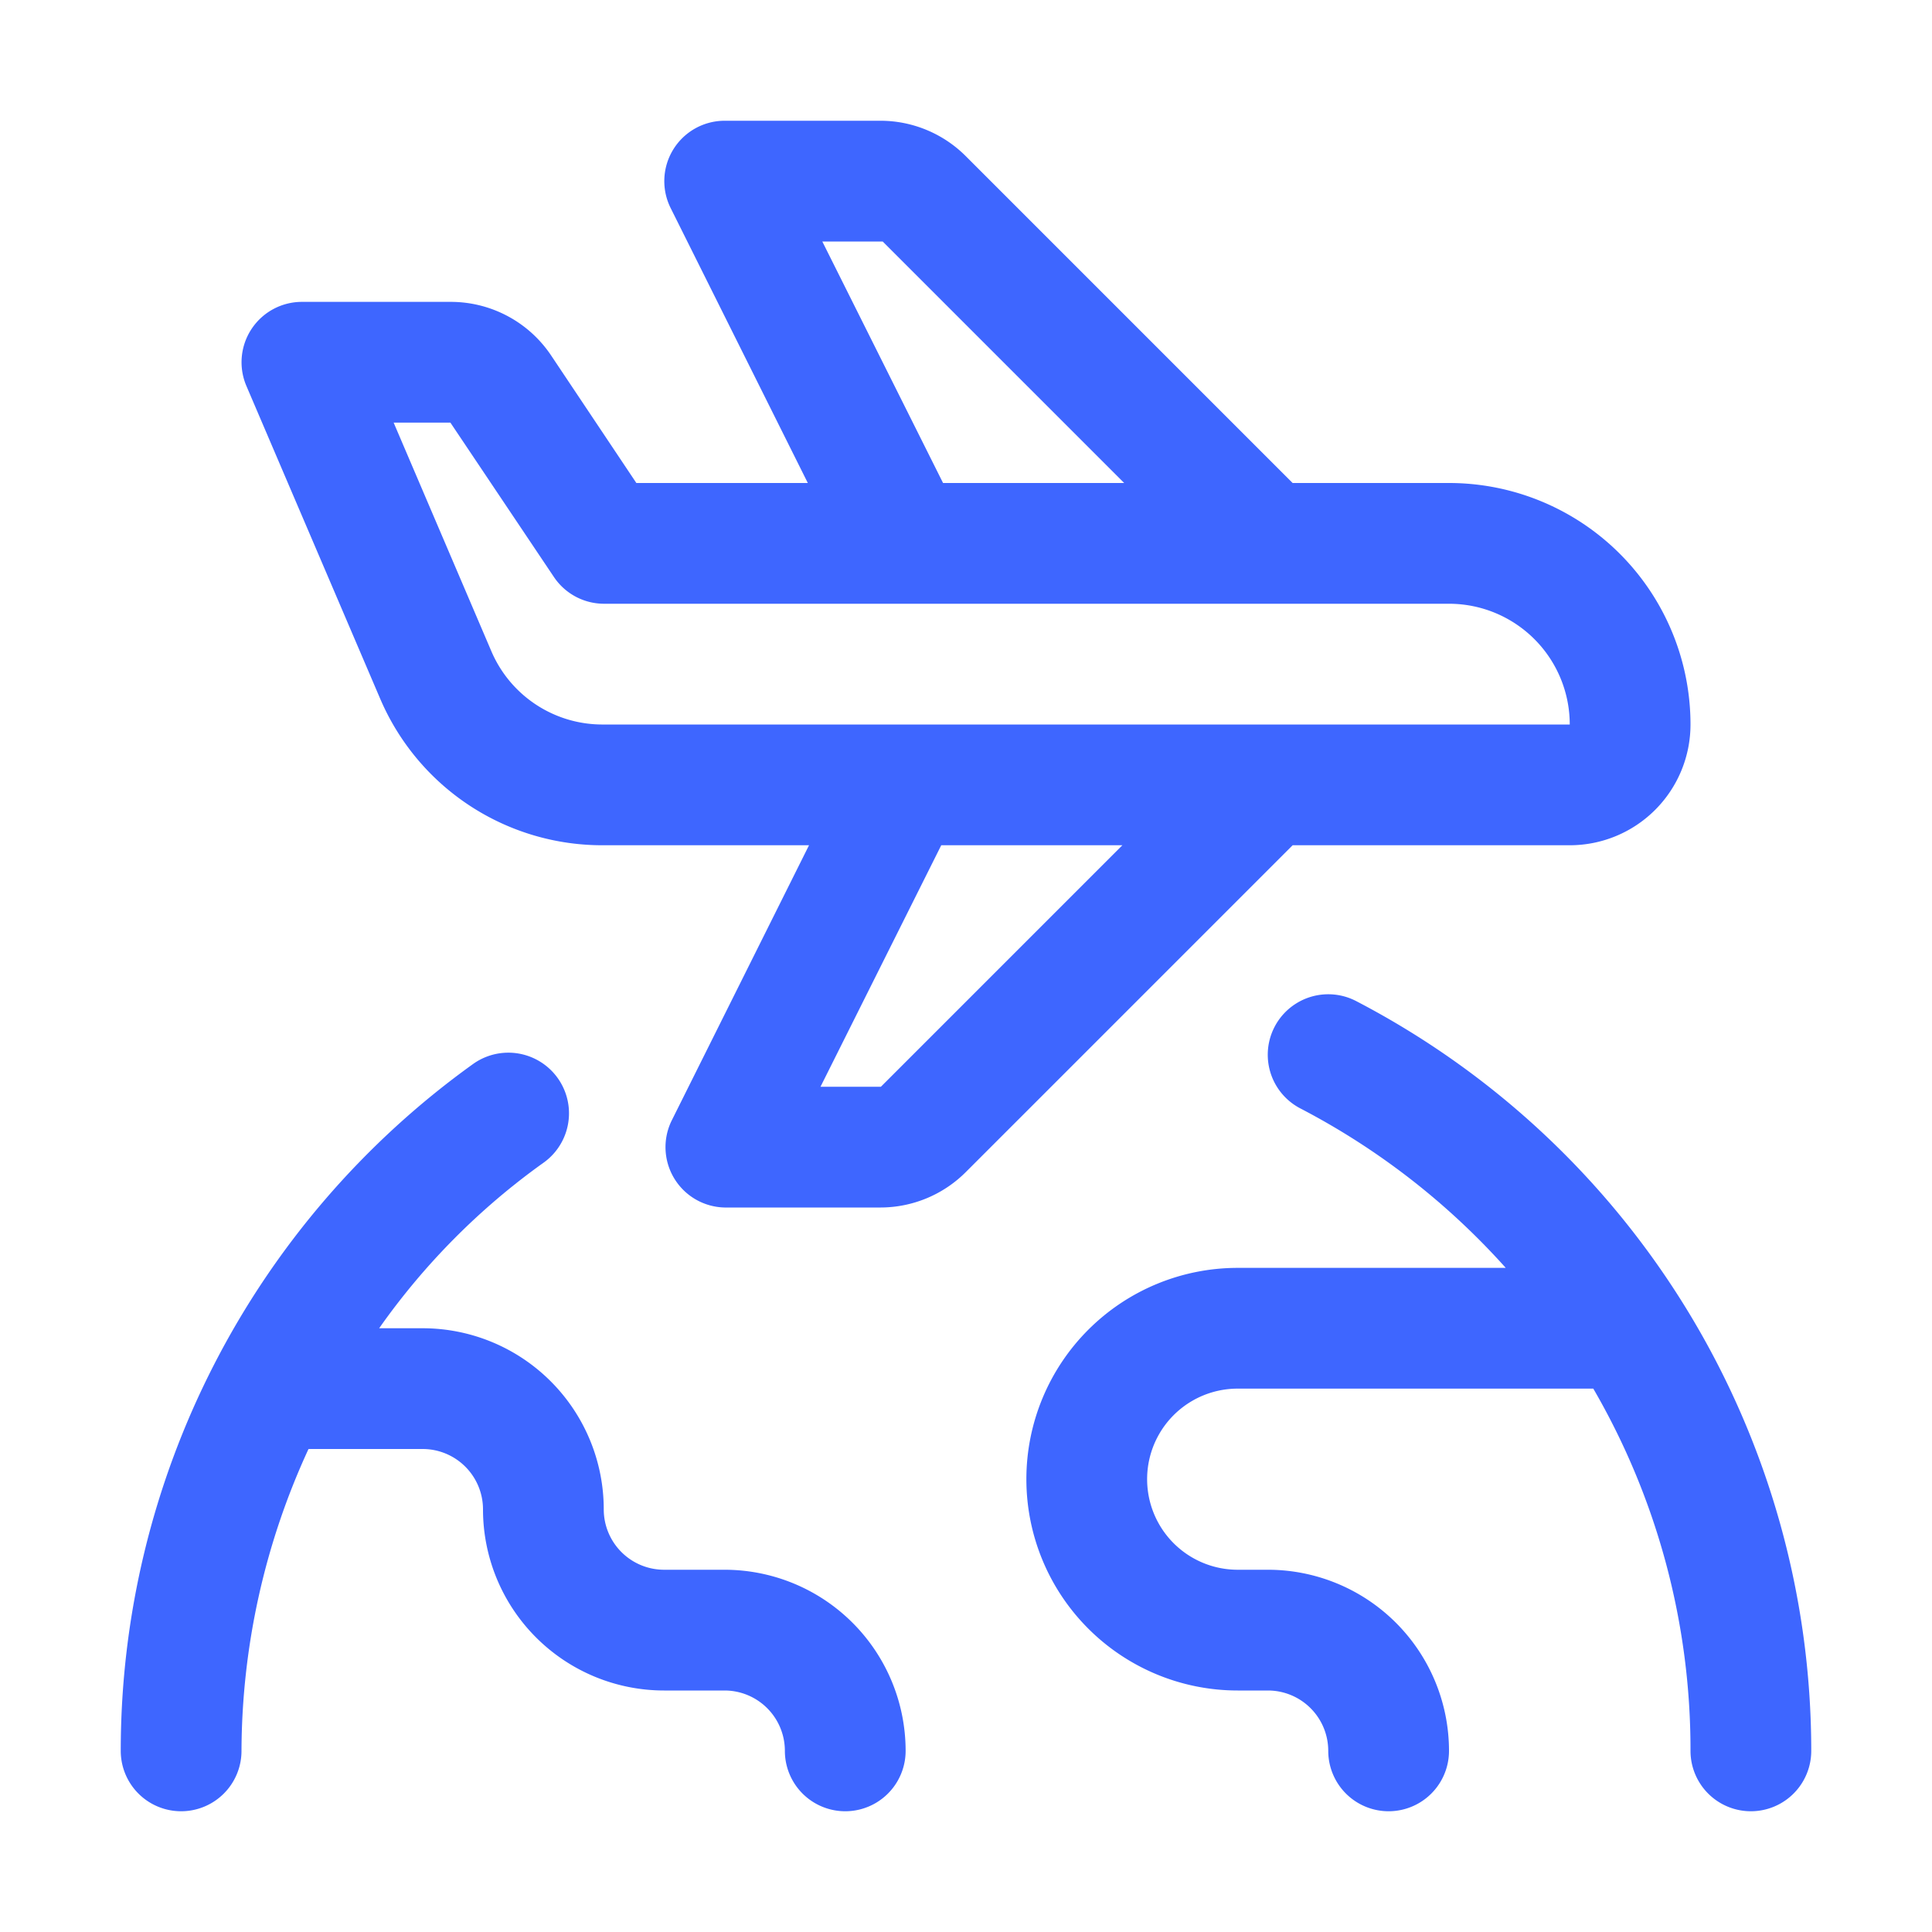
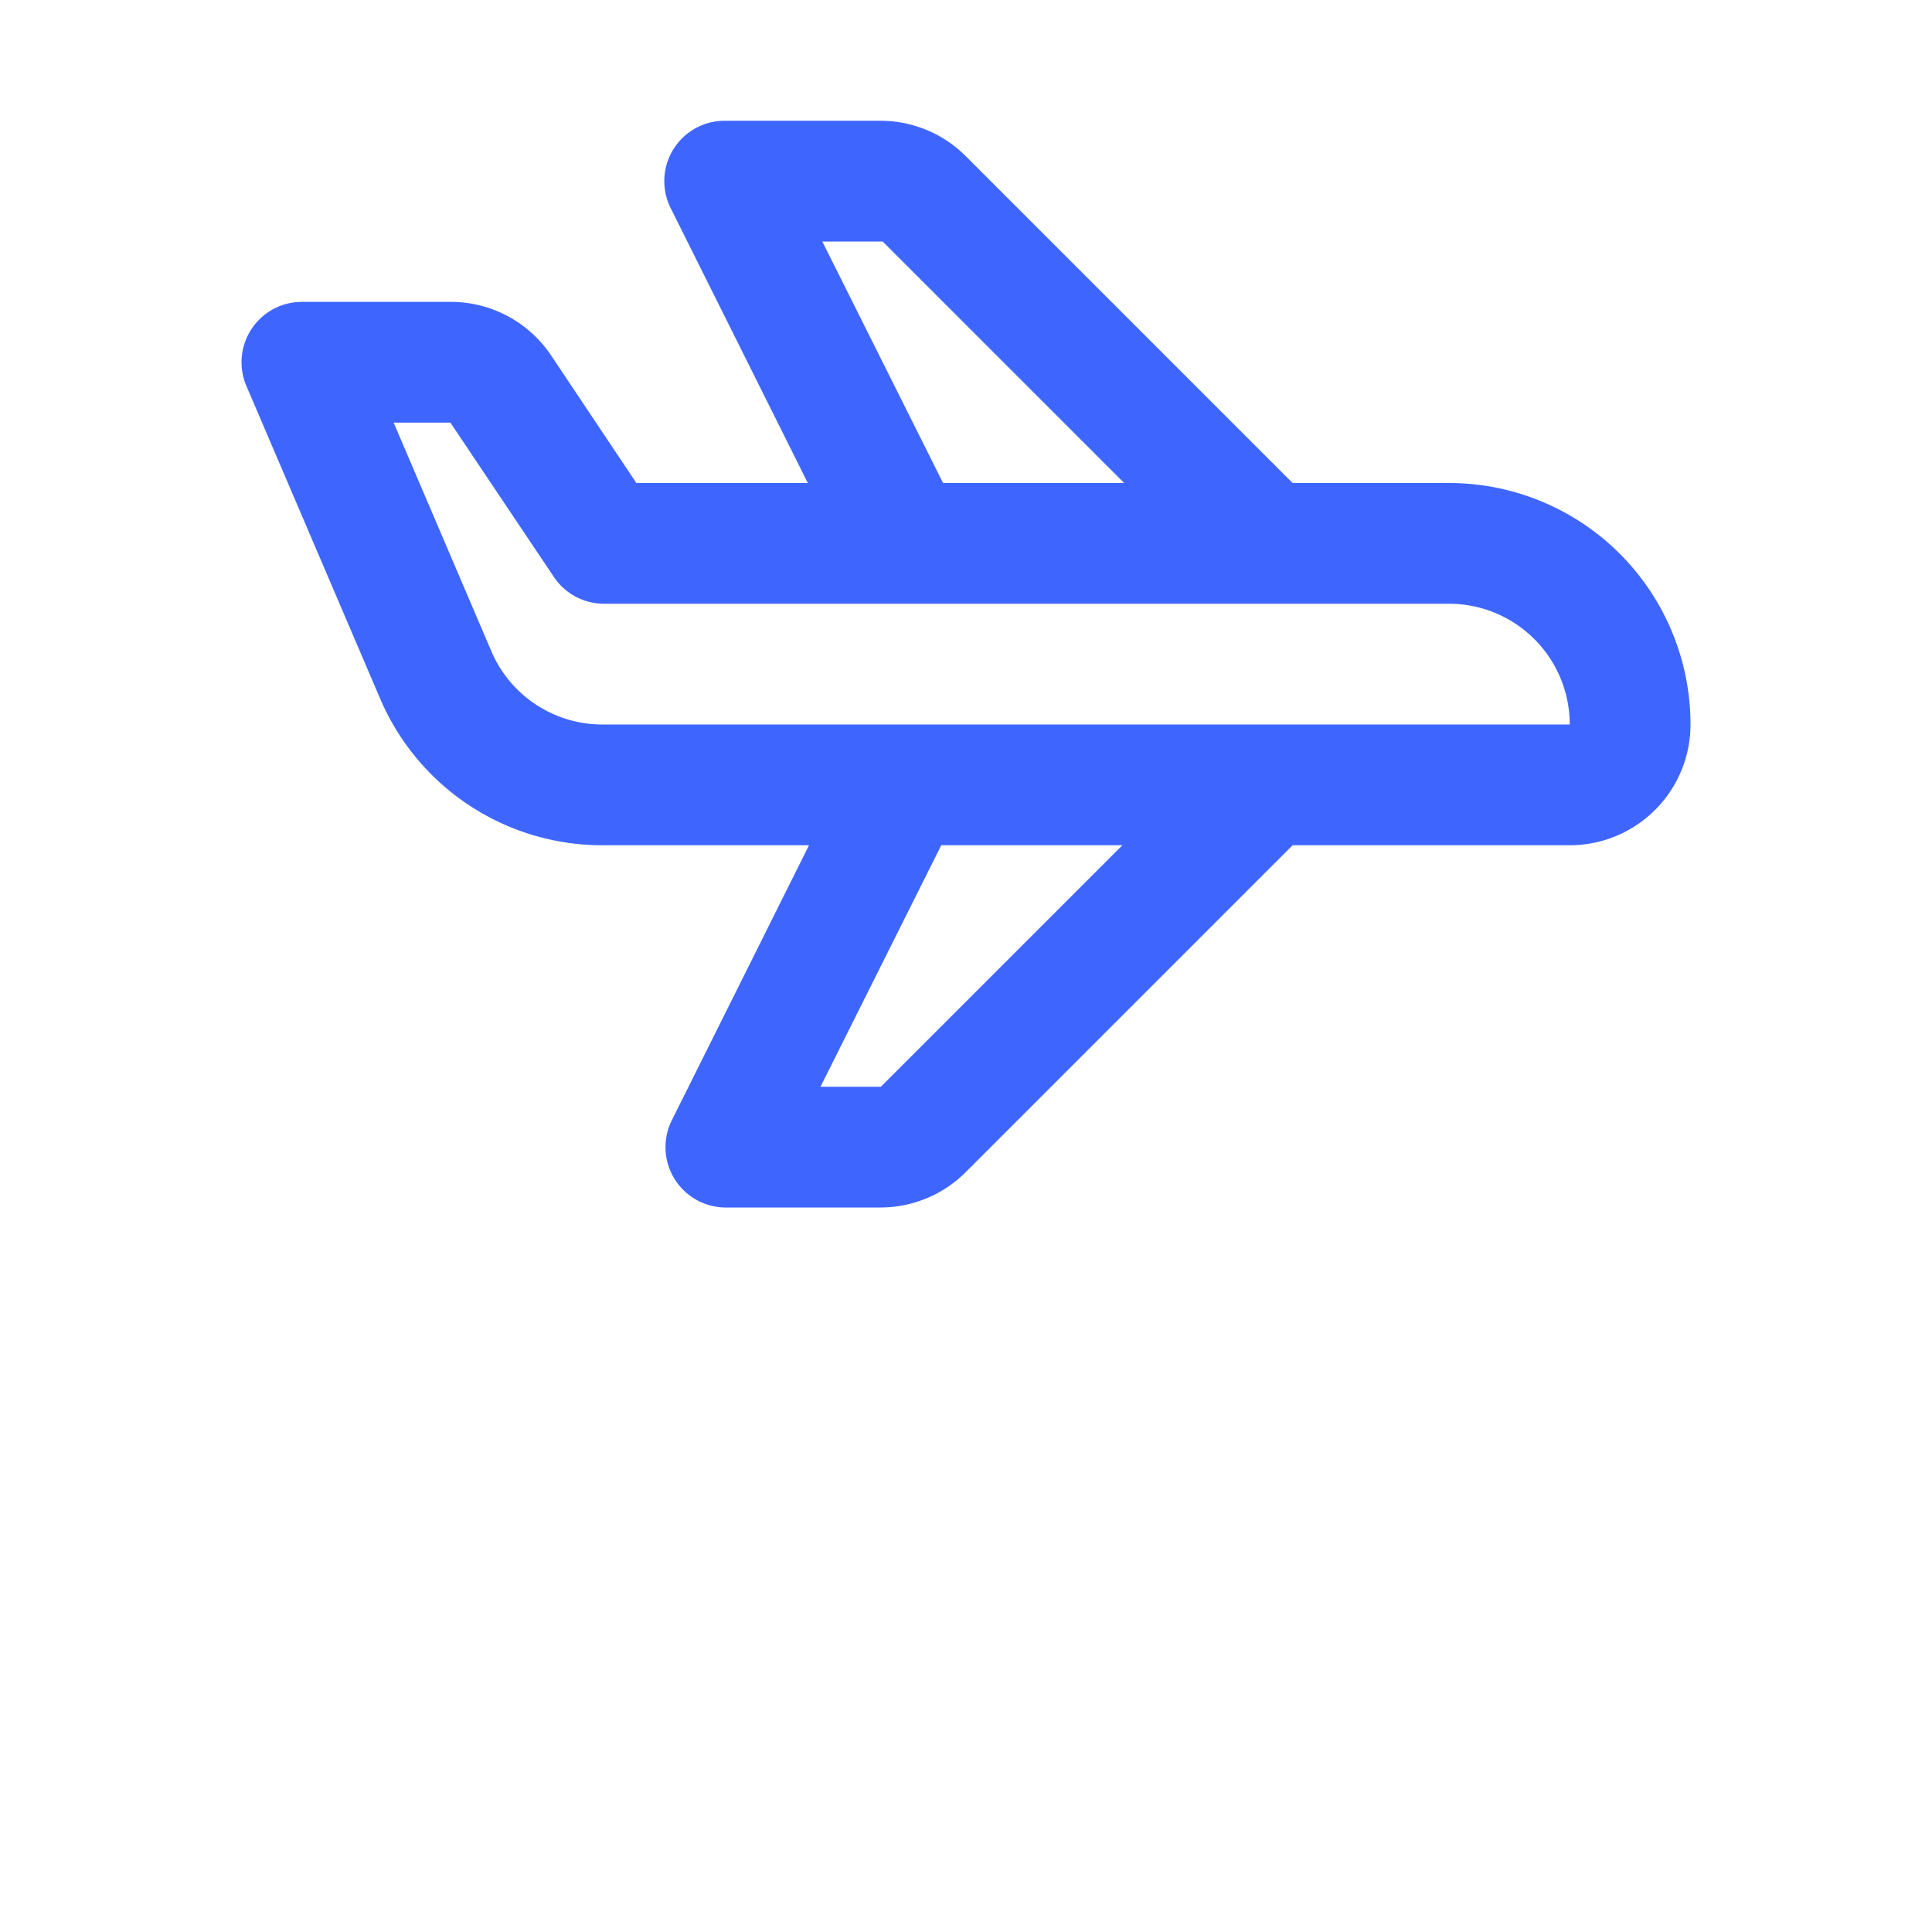
<svg xmlns="http://www.w3.org/2000/svg" version="1.1" width="512" height="512" x="0" y="0" viewBox="0 0 32 32" style="enable-background:new 0 0 512 512" xml:space="preserve" class="">
  <g>
    <g data-name="Layer 15">
      <path d="M26 14a2 2 0 0 0 2-2 4 4 0 0 0-4-4h-2.59L16 2.59A2 2 0 0 0 14.59 2H12a1 1 0 0 0-.89 1.45L13.38 8h-2.84L9.13 5.89A2 2 0 0 0 7.46 5H5a1 1 0 0 0-.92 1.39l2.22 5.19A4 4 0 0 0 10 14h3.4l-2.27 4.55A1 1 0 0 0 12 20h2.59a2 2 0 0 0 1.41-.59L21.41 14ZM13.62 4h1l4 4h-3Zm-5.48 6.79L6.52 7h.94l1.71 2.55A1 1 0 0 0 10 10h14a2 2 0 0 1 2 2H10a2 2 0 0 1-1.86-1.21ZM14.59 18h-1l2-4h3Z" fill="#3e66ff" opacity="1" data-original="#000000" class="" />
-       <path d="M22.46 16.58a1 1 0 1 0-.92 1.78 12 12 0 0 1 3.4 2.64H20.5a3.5 3.5 0 0 0 0 7h.5a1 1 0 0 1 1 1 1 1 0 0 0 2 0 3 3 0 0 0-3-3h-.5a1.5 1.5 0 0 1 0-3h5.89A11.9 11.9 0 0 1 28 29a1 1 0 0 0 2 0 14 14 0 0 0-7.54-12.42ZM12 26h-1a1 1 0 0 1-1-1 3 3 0 0 0-3-3h-.72A11.5 11.5 0 0 1 9 19.26a1 1 0 1 0-1.16-1.64A14 14 0 0 0 2 29a1 1 0 0 0 2 0 12 12 0 0 1 1.11-5H7a1 1 0 0 1 1 1 3 3 0 0 0 3 3h1a1 1 0 0 1 1 1 1 1 0 0 0 2 0 3 3 0 0 0-3-3Z" fill="#3e66ff" opacity="1" data-original="#000000" class="" />
    </g>
  </g>
</svg>